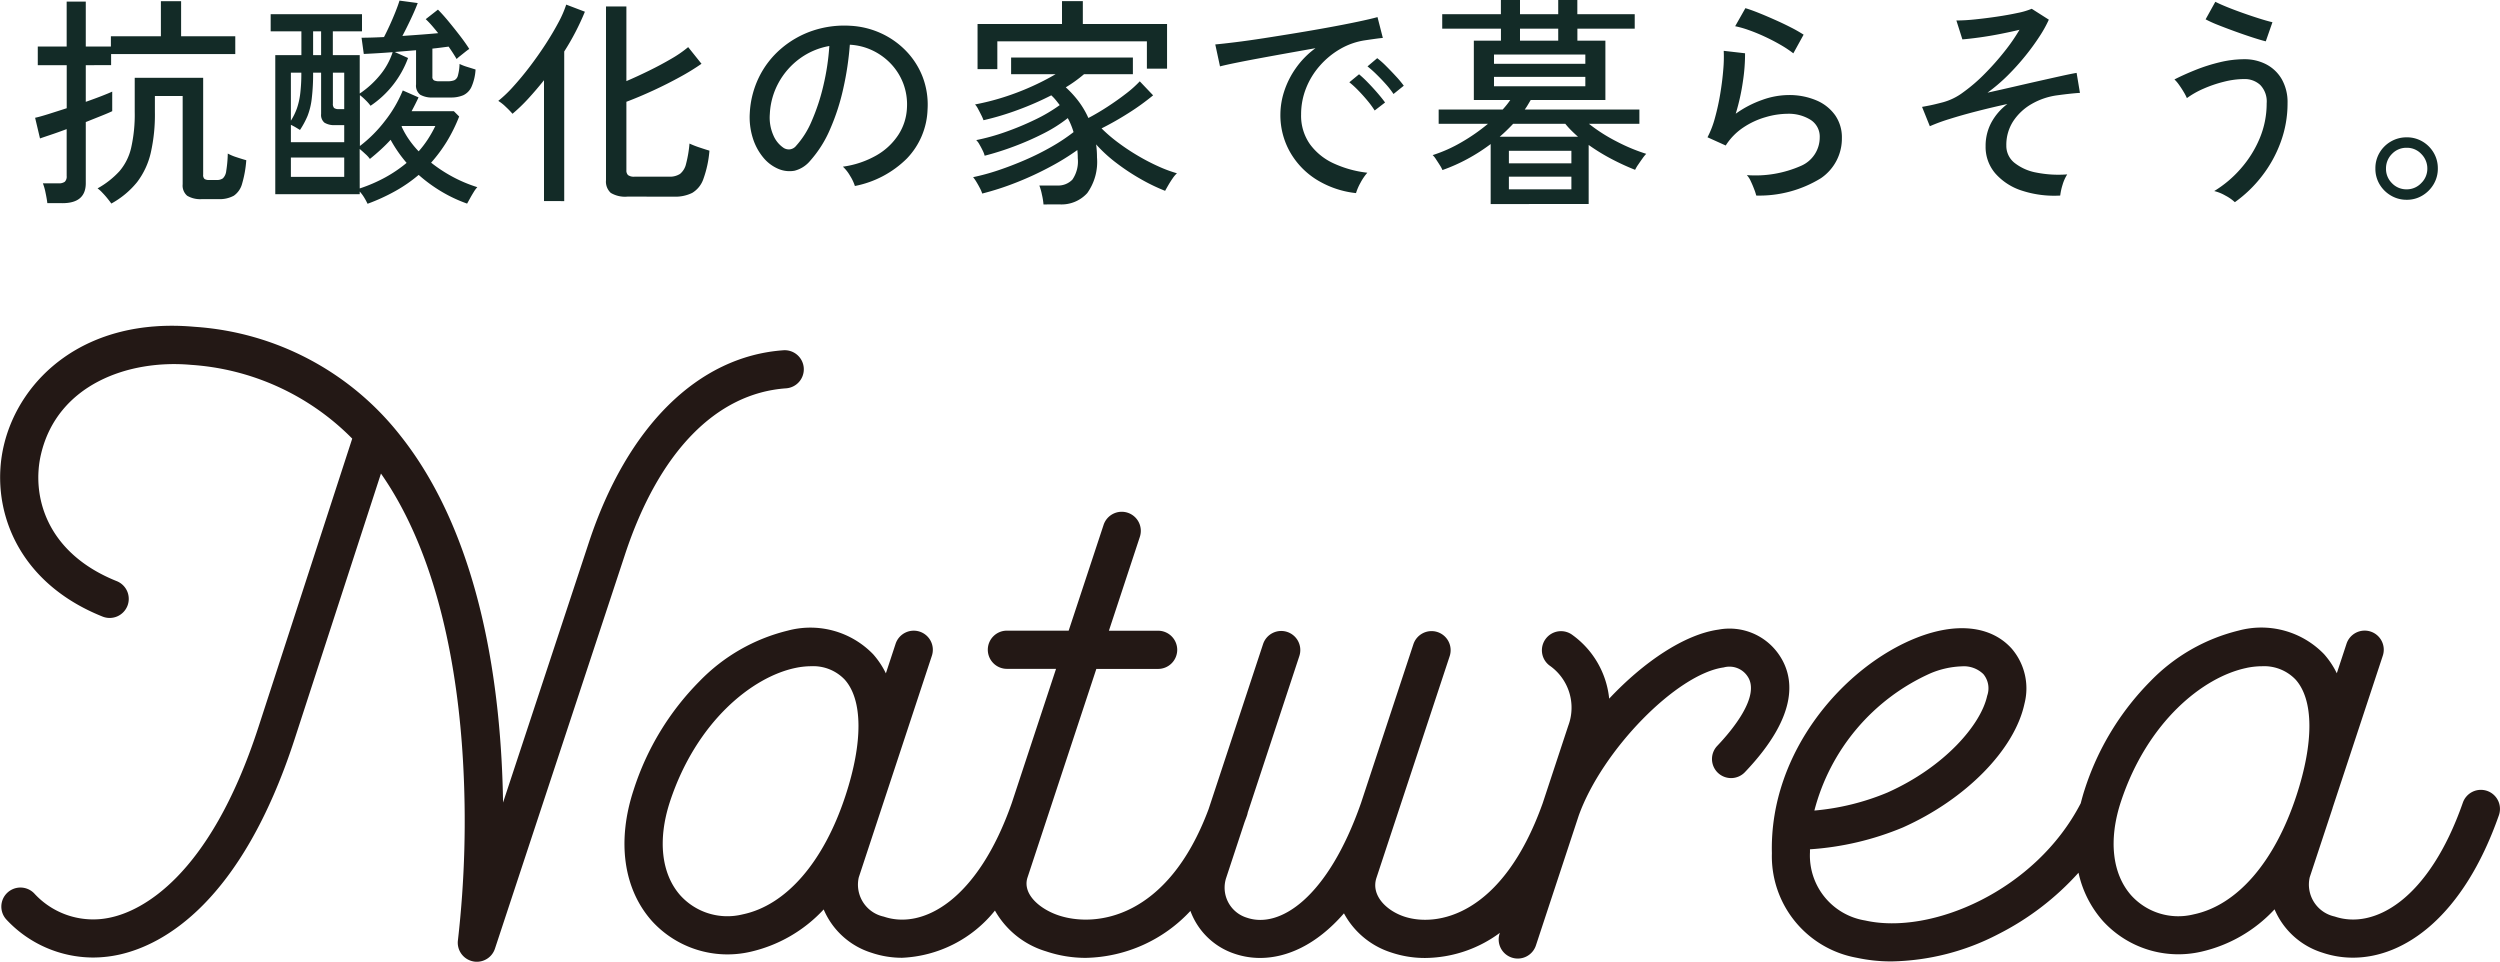
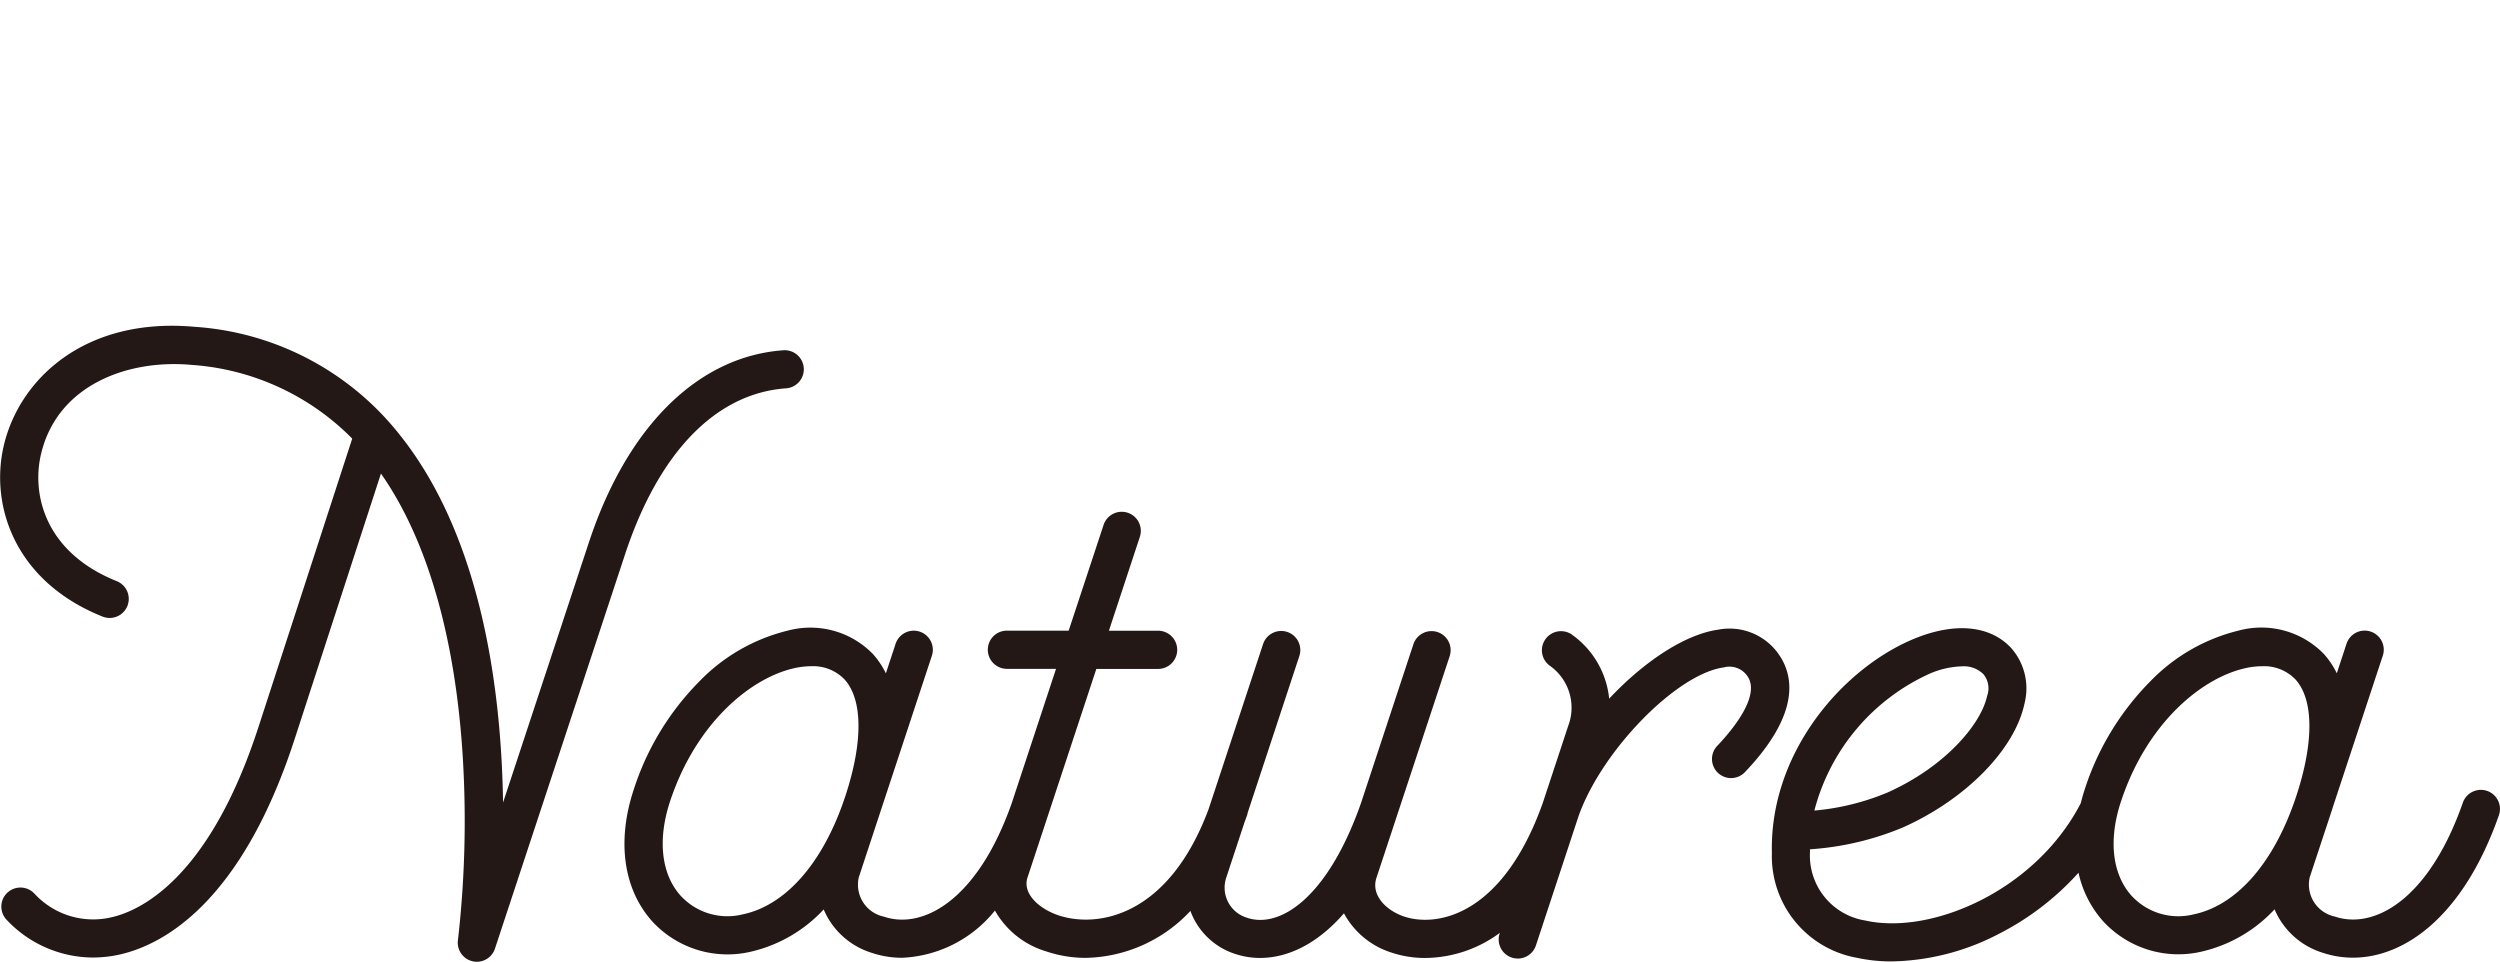
<svg xmlns="http://www.w3.org/2000/svg" width="180" height="69.247" viewBox="0 0 180 69.247">
  <g id="logo-concept" transform="translate(-610 -949.544)">
    <g id="logo" transform="translate(609.996 973.004)">
      <path id="合体_1" data-name="合体 1" d="M-18.971-77.249a1.373,1.373,0,0,1-1.053-1.524,75.59,75.59,0,0,0,.357-13.015c-.361-6.154-1.692-14.553-5.9-20.577l-6.215,19.118c-3.856,11.862-9.512,14.8-12.54,15.5a8.856,8.856,0,0,1-1.982.229,8.564,8.564,0,0,1-6.21-2.711,1.373,1.373,0,0,1,.036-1.944,1.377,1.377,0,0,1,1.944.036,5.745,5.745,0,0,0,5.6,1.713c1.982-.458,6.976-2.7,10.542-13.673l6.756-20.783a17.969,17.969,0,0,0-11.6-5.31c-4.516-.406-9.608,1.414-10.8,6.4-.707,2.945.3,7.113,5.447,9.173a1.374,1.374,0,0,1,.765,1.786,1.375,1.375,0,0,1-1.787.765c-6.345-2.536-8.138-8.037-7.1-12.364,1.138-4.745,5.824-9.211,13.724-8.5a20.538,20.538,0,0,1,14.791,7.8c5.9,7.4,7.3,18.411,7.42,26.453l6.181-18.732c2.756-8.351,7.858-13.392,14-13.832a1.375,1.375,0,0,1,1.47,1.273A1.374,1.374,0,0,1,3.594-118.5l0,0c-5.048.361-9.162,4.606-11.586,11.952l-9.368,28.392a1.373,1.373,0,0,1-1.3.943A1.317,1.317,0,0,1-18.971-77.249ZM80.694-77.5A7.426,7.426,0,0,1,74.58-85.03c-.184-7.323,5.225-13.455,10.41-15.507,2.893-1.145,5.393-.86,6.863.785a4.4,4.4,0,0,1,.911,3.964c-.707,3.3-4.222,6.879-8.742,8.9a20.935,20.935,0,0,1-6.7,1.578c0,.07,0,.141,0,.213A4.737,4.737,0,0,0,81.3-80.184c4.749,1.068,12.259-2.137,15.518-8.443.083-.323.173-.651.28-.978a19.586,19.586,0,0,1,4.74-7.811,13.2,13.2,0,0,1,6.356-3.645,6.276,6.276,0,0,1,6.147,1.706,6.062,6.062,0,0,1,.913,1.371l.7-2.128a1.377,1.377,0,0,1,1.737-.875,1.374,1.374,0,0,1,.875,1.735l-3.618,10.968v0a.087.087,0,0,0,0,.014L113.305-83.3a2.353,2.353,0,0,0,1.8,2.83c2.828.961,6.778-1.2,9.225-8.2a1.376,1.376,0,0,1,1.751-.844l0,0a1.374,1.374,0,0,1,.844,1.751c-2.55,7.283-6.789,10.255-10.508,10.255a6.852,6.852,0,0,1-2.2-.361,5.527,5.527,0,0,1-3.445-3.12,10.317,10.317,0,0,1-5.283,3.052,7.355,7.355,0,0,1-7.079-2.215,7.7,7.7,0,0,1-1.753-3.472,19.759,19.759,0,0,1-5.8,4.435,17.244,17.244,0,0,1-7.629,1.95A11.6,11.6,0,0,1,80.694-77.5Zm28.062-20.869c-3.135.651-7.148,3.881-9.045,9.626-.907,2.747-.631,5.214.756,6.767a4.572,4.572,0,0,0,4.469,1.353l0,0c3.133-.651,5.831-3.757,7.4-8.52,1.275-3.867,1.259-6.924-.047-8.385a3.133,3.133,0,0,0-2.417-.963A5.58,5.58,0,0,0,108.756-98.371ZM86-97.982v0A14.94,14.94,0,0,0,77.639-88.1a17.6,17.6,0,0,0,5.268-1.3c4.125-1.843,6.731-4.9,7.173-6.964a1.6,1.6,0,0,0-.274-1.56,2.007,2.007,0,0,0-1.551-.559A6.311,6.311,0,0,0,86-97.982ZM55.853-77.514a1.374,1.374,0,0,1-.875-1.735L55-79.3a9.15,9.15,0,0,1-5.375,1.814,7.557,7.557,0,0,1-2.442-.391A5.9,5.9,0,0,1,43.769-80.7c-2,2.3-4.15,3.212-6.037,3.212a5.67,5.67,0,0,1-1.829-.3,5.092,5.092,0,0,1-3.189-3.086,10.558,10.558,0,0,1-7.521,3.38,8.9,8.9,0,0,1-2.871-.469A6.293,6.293,0,0,1,18.64-80.9,9.074,9.074,0,0,1,11.954-77.5a6.852,6.852,0,0,1-2.2-.361,5.527,5.527,0,0,1-3.445-3.12,10.317,10.317,0,0,1-5.283,3.052,7.358,7.358,0,0,1-7.081-2.215C-8.111-82.453-8.593-85.9-7.37-89.6a19.561,19.561,0,0,1,4.74-7.811,13.2,13.2,0,0,1,6.356-3.645,6.278,6.278,0,0,1,6.148,1.706,6.074,6.074,0,0,1,.913,1.371l.7-2.128a1.377,1.377,0,0,1,1.737-.875,1.374,1.374,0,0,1,.875,1.735l-3.62,10.973L8.837-83.293a2.353,2.353,0,0,0,1.8,2.83c2.828.961,6.776-1.2,9.222-8.2l3.18-9.64H19.5a1.377,1.377,0,0,1-1.374-1.376,1.374,1.374,0,0,1,1.374-1.374l4.448,0,2.514-7.615a1.377,1.377,0,0,1,1.737-.875,1.374,1.374,0,0,1,.875,1.735l-2.229,6.76H30.39a1.377,1.377,0,0,1,1.374,1.376,1.377,1.377,0,0,1-1.376,1.374l-4.448,0L20.986-83.284c-.384,1.162.826,2.251,2.22,2.725,2.657.9,7.869.267,10.818-7.645l3.921-11.882a1.377,1.377,0,0,1,1.737-.875,1.374,1.374,0,0,1,.875,1.735L36.843-87.963a1.548,1.548,0,0,1-.056.222c-.056.162-.117.319-.175.476L35.294-83.27a2.262,2.262,0,0,0,1.5,2.889c2.361.8,5.811-1.439,8.2-8.253l3.775-11.442a1.377,1.377,0,0,1,1.737-.875,1.374,1.374,0,0,1,.875,1.735L46.11-83.261c-.411,1.243.678,2.341,1.966,2.783,2.348.8,7.095-.007,10-8.145l1.845-5.591a3.694,3.694,0,0,0-1.356-4.332,1.372,1.372,0,0,1-.263-1.926,1.372,1.372,0,0,1,1.926-.263,6.452,6.452,0,0,1,2.637,4.578c2.5-2.664,5.445-4.635,7.873-4.971l0,0a4.314,4.314,0,0,1,4.316,1.751c1.109,1.562,1.591,4.307-2.417,8.513a1.376,1.376,0,0,1-1.944.047,1.373,1.373,0,0,1-.047-1.941c.988-1.037,3.178-3.6,2.166-5.028a1.563,1.563,0,0,0-1.7-.62c-3.389.469-8.753,5.957-10.443,10.679L57.59-78.389a1.376,1.376,0,0,1-1.306.945A1.369,1.369,0,0,1,55.853-77.514ZM4.287-98.371c-3.135.651-7.148,3.881-9.045,9.626-.9,2.747-.628,5.214.759,6.767A4.57,4.57,0,0,0,.47-80.624v0c3.133-.651,5.831-3.757,7.4-8.52,1.275-3.867,1.259-6.924-.047-8.385a3.132,3.132,0,0,0-2.417-.963A5.58,5.58,0,0,0,4.287-98.371Z" transform="translate(53 123)" fill="#231815" />
    </g>
-     <path id="パス_625" data-name="パス 625" d="M1.408,1.168Q1.376.88,1.28.424a3.869,3.869,0,0,0-.192-.68h1.12a.723.723,0,0,0,.456-.112A.519.519,0,0,0,2.8-.784V-4.16q-.64.24-1.168.416T.88-3.488L.528-4.976q.368-.08.976-.272t1.3-.416v-3.1H.72v-1.344H2.8v-3.232H4.176v3.232H5.984v-.736h3.6v-2.528H11.04v2.528h3.9v1.28H6v.8H4.176v2.64q.64-.224,1.152-.424t.752-.312v1.408q-.224.112-.744.32l-1.16.464v4.4q0,1.44-1.68,1.44ZM6.016,1.2q-.1-.144-.28-.368T5.36.408a2.141,2.141,0,0,0-.336-.3A6.268,6.268,0,0,0,6.6-1.128,3.961,3.961,0,0,0,7.44-2.8,10.813,10.813,0,0,0,7.7-5.392V-7.856h4.928V-.88a.381.381,0,0,0,.1.312.618.618,0,0,0,.352.072H13.6a.733.733,0,0,0,.448-.12.868.868,0,0,0,.24-.528A8.89,8.89,0,0,0,14.4-2.4a3.641,3.641,0,0,0,.632.264q.408.136.7.216a8,8,0,0,1-.3,1.688,1.531,1.531,0,0,1-.592.864A2.119,2.119,0,0,1,13.712.88H12.56A1.869,1.869,0,0,1,11.48.64a.964.964,0,0,1-.328-.832V-6.544h-2v1.152a12.4,12.4,0,0,1-.3,2.952,5.526,5.526,0,0,1-.984,2.1A6.26,6.26,0,0,1,6.016,1.2Zm18.448.016a4.649,4.649,0,0,0-.232-.432A2.7,2.7,0,0,0,23.9.336V.528h-6.08V-9.488H19.7V-11.2H17.488v-1.232h6.576V-11.2h-2.1v1.712H23.9V-6.72A6.768,6.768,0,0,0,25.32-8a5.047,5.047,0,0,0,.952-1.7q-.608.048-1.152.08t-.928.048l-.16-1.168q.656,0,1.616-.048.192-.368.408-.84t.408-.952q.192-.48.3-.832l1.312.176q-.208.544-.52,1.2t-.584,1.168q.7-.048,1.392-.1t1.184-.1q-.24-.3-.472-.568a5.759,5.759,0,0,0-.424-.44l.88-.688q.352.352.768.856t.816,1.024q.4.52.672.952a3.087,3.087,0,0,0-.264.192l-.376.3a3.451,3.451,0,0,0-.272.232q-.112-.192-.256-.416T30.3-10.1l-.552.072q-.3.04-.616.072v2.016a.28.28,0,0,0,.12.272.884.884,0,0,0,.392.064h.56a1.354,1.354,0,0,0,.5-.072.5.5,0,0,0,.264-.336,3.515,3.515,0,0,0,.12-.84,3.75,3.75,0,0,0,.56.216l.592.184a3.581,3.581,0,0,1-.3,1.264,1.225,1.225,0,0,1-.592.592,2.243,2.243,0,0,1-.9.16H29.184a1.713,1.713,0,0,1-.928-.2.825.825,0,0,1-.3-.744V-9.84l-.776.064-.76.064.96.432a7.077,7.077,0,0,1-2.7,3.44,3.138,3.138,0,0,0-.344-.392,4.066,4.066,0,0,0-.424-.376v3.664a9.578,9.578,0,0,0,1.8-1.8,9.1,9.1,0,0,0,1.288-2.2l1.136.5q-.24.512-.5.992h3.04l.384.384a11.536,11.536,0,0,1-.888,1.8A10.768,10.768,0,0,1,29.04-1.744,10.543,10.543,0,0,0,30.64-.7a10.046,10.046,0,0,0,1.728.72,1.97,1.97,0,0,0-.256.344q-.144.232-.272.464l-.208.376a10.329,10.329,0,0,1-1.8-.84A10.86,10.86,0,0,1,28.144-.864,10.468,10.468,0,0,1,26.464.3,13.823,13.823,0,0,1,24.464,1.216Zm-5.52-4.432h3.84V-4.448h-.64a1.351,1.351,0,0,1-.784-.176.725.725,0,0,1-.24-.624V-8.224h-.576a14.908,14.908,0,0,1-.1,1.88,4.95,4.95,0,0,1-.3,1.232A6.1,6.1,0,0,1,19.6-4.1l-.28-.168a3.767,3.767,0,0,0-.376-.2ZM23.9.112a11.023,11.023,0,0,0,1.848-.8,9.61,9.61,0,0,0,1.528-1.04,9.569,9.569,0,0,1-1.152-1.664q-.32.352-.7.7t-.792.68a1.959,1.959,0,0,0-.312-.344q-.232-.216-.424-.376ZM18.944-.72h3.84V-2.112h-3.84Zm9.2-1.84a7.378,7.378,0,0,0,.664-.872,8.73,8.73,0,0,0,.536-.952h-2.4l-.032.032a5.92,5.92,0,0,0,.52.92A6.791,6.791,0,0,0,28.144-2.56ZM22.416-5.6h.368V-8.224h-.816V-6a.433.433,0,0,0,.088.32A.565.565,0,0,0,22.416-5.6Zm-3.472.832a4.478,4.478,0,0,0,.432-.88,5.164,5.164,0,0,0,.24-1.064,12.018,12.018,0,0,0,.08-1.512h-.752Zm1.6-4.72h.576V-11.2h-.576ZM43.184.7A2,2,0,0,1,41.976.432a1.1,1.1,0,0,1-.344-.912V-12.992H43.1v5.376q.784-.336,1.632-.752t1.6-.856a8.3,8.3,0,0,0,1.216-.84l.96,1.2a16.239,16.239,0,0,1-1.536.944q-.928.512-1.952.984t-1.92.808V-1.2a.461.461,0,0,0,.12.352.715.715,0,0,0,.472.112h2.48a1.347,1.347,0,0,0,.792-.2,1.3,1.3,0,0,0,.432-.72,8.6,8.6,0,0,0,.248-1.464,6.664,6.664,0,0,0,.736.288q.432.144.7.224a7.832,7.832,0,0,1-.44,2.048,1.875,1.875,0,0,1-.8.992,2.736,2.736,0,0,1-1.3.272Zm-6.016.32v-8.7q-.56.7-1.136,1.328A11.835,11.835,0,0,1,34.9-5.264a5.948,5.948,0,0,0-.472-.488,3.1,3.1,0,0,0-.552-.44,8.961,8.961,0,0,0,1.1-1.056Q35.568-7.9,36.16-8.68t1.12-1.592q.528-.816.92-1.552a7.827,7.827,0,0,0,.568-1.3l1.344.512a17.936,17.936,0,0,1-1.488,2.864V1.024ZM59.552-.064a3.152,3.152,0,0,0-.344-.728,2.789,2.789,0,0,0-.52-.664,6.693,6.693,0,0,0,2.448-.832A4.6,4.6,0,0,0,62.7-3.776a3.868,3.868,0,0,0,.6-1.9,4.266,4.266,0,0,0-.264-1.768,4.275,4.275,0,0,0-.888-1.416,4.446,4.446,0,0,0-1.336-.968,4.316,4.316,0,0,0-1.624-.408A21.617,21.617,0,0,1,58.72-7.1a15.731,15.731,0,0,1-.952,2.944,8.323,8.323,0,0,1-1.432,2.272,2.154,2.154,0,0,1-1.128.72,2.051,2.051,0,0,1-1.192-.144,2.835,2.835,0,0,1-1.088-.84,4.119,4.119,0,0,1-.736-1.4,4.992,4.992,0,0,1-.208-1.76A6.649,6.649,0,0,1,52.648-7.9a6.414,6.414,0,0,1,1.576-2.04,6.849,6.849,0,0,1,2.272-1.3,7.135,7.135,0,0,1,2.736-.36,6.036,6.036,0,0,1,2.176.528,5.945,5.945,0,0,1,1.808,1.264,5.572,5.572,0,0,1,1.208,1.872,5.617,5.617,0,0,1,.36,2.368A5.342,5.342,0,0,1,63.3-2.048,7.283,7.283,0,0,1,59.552-.064ZM54.432-2.8a.712.712,0,0,0,.416.1.674.674,0,0,0,.464-.248A6.279,6.279,0,0,0,56.44-4.736a14.669,14.669,0,0,0,.84-2.544,17.188,17.188,0,0,0,.432-2.864,5.107,5.107,0,0,0-2.16.928,5.313,5.313,0,0,0-1.5,1.728,5.173,5.173,0,0,0-.624,2.24A3.152,3.152,0,0,0,53.68-3.72,2.05,2.05,0,0,0,54.432-2.8Zm18.7,4.064a4.656,4.656,0,0,0-.112-.7A3.921,3.921,0,0,0,72.832-.1h1.28a1.418,1.418,0,0,0,1.1-.424A2.3,2.3,0,0,0,75.6-2.064q0-.16-.008-.3t-.024-.288a17.424,17.424,0,0,1-1.96,1.208,22.825,22.825,0,0,1-2.416,1.12A20.17,20.17,0,0,1,68.72.48a2.38,2.38,0,0,0-.168-.392q-.12-.232-.256-.456A2.663,2.663,0,0,0,68.064-.7a15.912,15.912,0,0,0,1.824-.5q.976-.328,1.968-.76a18.738,18.738,0,0,0,1.88-.944,13.192,13.192,0,0,0,1.56-1.04,4.971,4.971,0,0,0-.184-.52q-.1-.248-.232-.488a10.258,10.258,0,0,1-1.736,1.1,20.2,20.2,0,0,1-2.128.936,20.414,20.414,0,0,1-2.12.672,1.845,1.845,0,0,0-.144-.376q-.112-.232-.24-.448a1.19,1.19,0,0,0-.224-.3,15.359,15.359,0,0,0,2.1-.584,20.4,20.4,0,0,0,2.16-.9A11.376,11.376,0,0,0,74.3-5.888q-.144-.192-.288-.368a3.151,3.151,0,0,0-.32-.336,21.532,21.532,0,0,1-2.4,1.048,19.891,19.891,0,0,1-2.48.744,2.962,2.962,0,0,0-.16-.368q-.112-.224-.232-.448a1.413,1.413,0,0,0-.216-.32,17.328,17.328,0,0,0,2.056-.52,18.518,18.518,0,0,0,1.992-.76A17.643,17.643,0,0,0,74-8.112H70.8v-1.2h8.768v1.2h-3.52a10.057,10.057,0,0,1-1.312.944,7.286,7.286,0,0,1,.928,1.016,6.2,6.2,0,0,1,.7,1.192q.672-.352,1.384-.816T79.08-6.72a8.19,8.19,0,0,0,.984-.88l.96,1.008a17.061,17.061,0,0,1-1.776,1.28,21.915,21.915,0,0,1-1.936,1.1,11.022,11.022,0,0,0,1.216,1.04,15.636,15.636,0,0,0,1.44.952,14.927,14.927,0,0,0,1.472.76,9.515,9.515,0,0,0,1.3.48,2.013,2.013,0,0,0-.3.352q-.168.24-.312.488t-.24.424a13.4,13.4,0,0,1-1.7-.816,15.5,15.5,0,0,1-1.768-1.16,10.347,10.347,0,0,1-1.5-1.368q.032.224.048.464t.016.48a3.863,3.863,0,0,1-.7,2.56,2.5,2.5,0,0,1-2,.816ZM68.384-8.48v-3.248h6.08v-1.648h1.5v1.648h6.064v3.216H80.576V-10.48H69.808v2ZM95.632.448a6.753,6.753,0,0,1-2.824-.96A5.6,5.6,0,0,1,90.888-2.5a5.377,5.377,0,0,1-.7-2.72,5.458,5.458,0,0,1,.272-1.656,6.229,6.229,0,0,1,.84-1.672,6.142,6.142,0,0,1,1.416-1.44l-2.016.36q-1.024.184-1.976.36t-1.7.328q-.752.152-1.184.264L85.5-10.256q.528-.048,1.44-.16t2.048-.288q1.136-.176,2.352-.376t2.352-.408q1.136-.208,2.048-.4t1.44-.336l.384,1.5q-.208.016-.552.064t-.776.112a5.054,5.054,0,0,0-1.736.616A5.815,5.815,0,0,0,93.04-8.736a5.472,5.472,0,0,0-1,1.624,5.078,5.078,0,0,0-.36,1.9,3.547,3.547,0,0,0,.64,2.144,4.353,4.353,0,0,0,1.72,1.384,7.89,7.89,0,0,0,2.408.664,3.83,3.83,0,0,0-.5.736A3.827,3.827,0,0,0,95.632.448Zm2.7-7.136a5.859,5.859,0,0,0-.544-.7q-.336-.376-.688-.72a7.709,7.709,0,0,0-.64-.568l.7-.592A6.283,6.283,0,0,1,97.8-8.7q.376.376.728.76a6.949,6.949,0,0,1,.544.656ZM96.976-5.5a6.421,6.421,0,0,0-.528-.72q-.32-.384-.664-.736a6.4,6.4,0,0,0-.632-.576l.7-.576a7.819,7.819,0,0,1,.624.584q.368.376.712.776t.536.672Zm8.352,6.736v-4.32a13.131,13.131,0,0,1-1.672,1.072,12.457,12.457,0,0,1-1.8.8,2.064,2.064,0,0,0-.184-.344q-.136-.216-.28-.432a1.46,1.46,0,0,0-.24-.3,10.267,10.267,0,0,0,2.064-.92,13.5,13.5,0,0,0,1.92-1.336h-3.552V-5.568h4.608q.16-.176.3-.352t.248-.336h-2.624v-4.272h1.952v-.864H101.84v-1.04h4.224v-1.024h1.376v1.024h2.752v-1.024h1.376v1.024H115.7v1.04h-4.128v.864h2.016v4.272h-5.376l-.2.336q-.1.176-.232.352h8.256v1.024H112.4a12.083,12.083,0,0,0,1.976,1.264,13.031,13.031,0,0,0,2.152.9,2.77,2.77,0,0,0-.272.336q-.16.224-.312.448a2.531,2.531,0,0,0-.216.368,17.226,17.226,0,0,1-1.688-.776,14.031,14.031,0,0,1-1.656-1.016V1.232Zm.24-8.48h6.576V-7.92h-6.576Zm0-1.616h6.576v-.672h-6.576Zm.416,5.248h5.632q-.256-.224-.488-.456a5.736,5.736,0,0,1-.424-.472h-3.76q-.224.24-.464.472T105.984-3.616ZM106.64.176h4.5V-.736h-4.5Zm0-1.872h4.5v-.9h-4.5Zm.8-8.832h2.752v-.864H107.44ZM124.448.624A3.156,3.156,0,0,0,124.3.168q-.112-.3-.248-.584a1.549,1.549,0,0,0-.28-.432,8.119,8.119,0,0,0,3.912-.672,2.227,2.227,0,0,0,1.336-2.032,1.428,1.428,0,0,0-.664-1.28,2.976,2.976,0,0,0-1.656-.432,5.787,5.787,0,0,0-1.568.24,5.71,5.71,0,0,0-1.608.744,4.366,4.366,0,0,0-1.272,1.3l-1.312-.592a6.726,6.726,0,0,0,.536-1.392,16.59,16.59,0,0,0,.384-1.752q.152-.92.216-1.736a10.034,10.034,0,0,0,.032-1.344l1.536.176a12.97,12.97,0,0,1-.152,2.008,15.332,15.332,0,0,1-.52,2.344,7.541,7.541,0,0,1,1.9-.992,5.7,5.7,0,0,1,1.872-.352,4.979,4.979,0,0,1,2.056.392,3.144,3.144,0,0,1,1.344,1.08,2.786,2.786,0,0,1,.472,1.616,3.451,3.451,0,0,1-1.512,2.9A8.452,8.452,0,0,1,124.448.624Zm2.672-10.24a8.042,8.042,0,0,0-.9-.6q-.536-.312-1.136-.592t-1.168-.48a7.044,7.044,0,0,0-.984-.28l.736-1.3q.384.112.944.336t1.176.5q.616.272,1.16.552a10.447,10.447,0,0,1,.912.52ZM146.336.624a7.5,7.5,0,0,1-2.752-.352,4.279,4.279,0,0,1-1.92-1.24,2.919,2.919,0,0,1-.7-1.96,3.536,3.536,0,0,1,.416-1.712,4.134,4.134,0,0,1,1.152-1.328q-1.1.24-2.192.52t-1.976.56a12.978,12.978,0,0,0-1.416.52l-.56-1.392q.176-.032.528-.1T137.92-6.1a4.3,4.3,0,0,0,1.432-.712A11.931,11.931,0,0,0,140.9-8.144a19.176,19.176,0,0,0,1.432-1.616,13.261,13.261,0,0,0,1.072-1.552q-.592.144-1.384.3t-1.528.256q-.736.1-1.2.136l-.432-1.36a13.41,13.41,0,0,0,1.352-.08q.776-.08,1.584-.2t1.472-.264a5.278,5.278,0,0,0,1.016-.3l1.232.784a8.72,8.72,0,0,1-.656,1.184,16.59,16.59,0,0,1-1.016,1.4,17.518,17.518,0,0,1-1.28,1.424A12.412,12.412,0,0,1,141.1-6.784q.944-.208,1.912-.432t1.856-.424q.888-.2,1.576-.352t1.072-.216l.24,1.44q-.592.032-1.648.176a5.008,5.008,0,0,0-1.832.624,3.909,3.909,0,0,0-1.32,1.232,3.123,3.123,0,0,0-.5,1.76,1.56,1.56,0,0,0,.592,1.248,3.565,3.565,0,0,0,1.584.7,8.16,8.16,0,0,0,2.208.128,2.926,2.926,0,0,0-.336.752A4.181,4.181,0,0,0,146.336.624Zm12.576.48a3.06,3.06,0,0,0-.672-.472A3.065,3.065,0,0,0,157.424.3a8.171,8.171,0,0,0,1.912-1.616A7.906,7.906,0,0,0,160.7-3.5a6.481,6.481,0,0,0,.5-2.52,1.705,1.705,0,0,0-.464-1.32,1.644,1.644,0,0,0-1.152-.424,6.01,6.01,0,0,0-1.456.192,9.032,9.032,0,0,0-1.472.5,6.288,6.288,0,0,0-1.2.68,3.443,3.443,0,0,0-.224-.432q-.16-.272-.344-.528a2.39,2.39,0,0,0-.328-.384q.688-.352,1.528-.688a12.528,12.528,0,0,1,1.744-.552,7.53,7.53,0,0,1,1.752-.216,3.367,3.367,0,0,1,1.584.368,2.775,2.775,0,0,1,1.12,1.072,3.344,3.344,0,0,1,.416,1.728,8.068,8.068,0,0,1-.5,2.816,9,9,0,0,1-1.352,2.44A9.177,9.177,0,0,1,158.912,1.1Zm2.224-11.584q-.336-.08-.928-.272t-1.256-.432q-.664-.24-1.248-.472a8.4,8.4,0,0,1-.9-.408l.7-1.264q.272.144.8.36t1.16.44q.632.224,1.216.408t.936.264ZM171.28.928a2.2,2.2,0,0,1-1.128-.3,2.28,2.28,0,0,1-.824-.816,2.183,2.183,0,0,1-.3-1.136,2.183,2.183,0,0,1,.3-1.136,2.237,2.237,0,0,1,.816-.808,2.229,2.229,0,0,1,1.136-.3,2.183,2.183,0,0,1,1.136.3,2.256,2.256,0,0,1,.808.808,2.186,2.186,0,0,1,.3,1.128,2.183,2.183,0,0,1-.3,1.136,2.322,2.322,0,0,1-.808.816A2.141,2.141,0,0,1,171.28.928Zm0-.752a1.419,1.419,0,0,0,1.048-.448,1.439,1.439,0,0,0,.44-1.04,1.471,1.471,0,0,0-.432-1.056,1.411,1.411,0,0,0-1.056-.448,1.423,1.423,0,0,0-1.056.44,1.463,1.463,0,0,0-.432,1.064,1.444,1.444,0,0,0,.432,1.048A1.423,1.423,0,0,0,171.28.176Z" transform="translate(612 963)" fill="#132b27" />
  </g>
</svg>